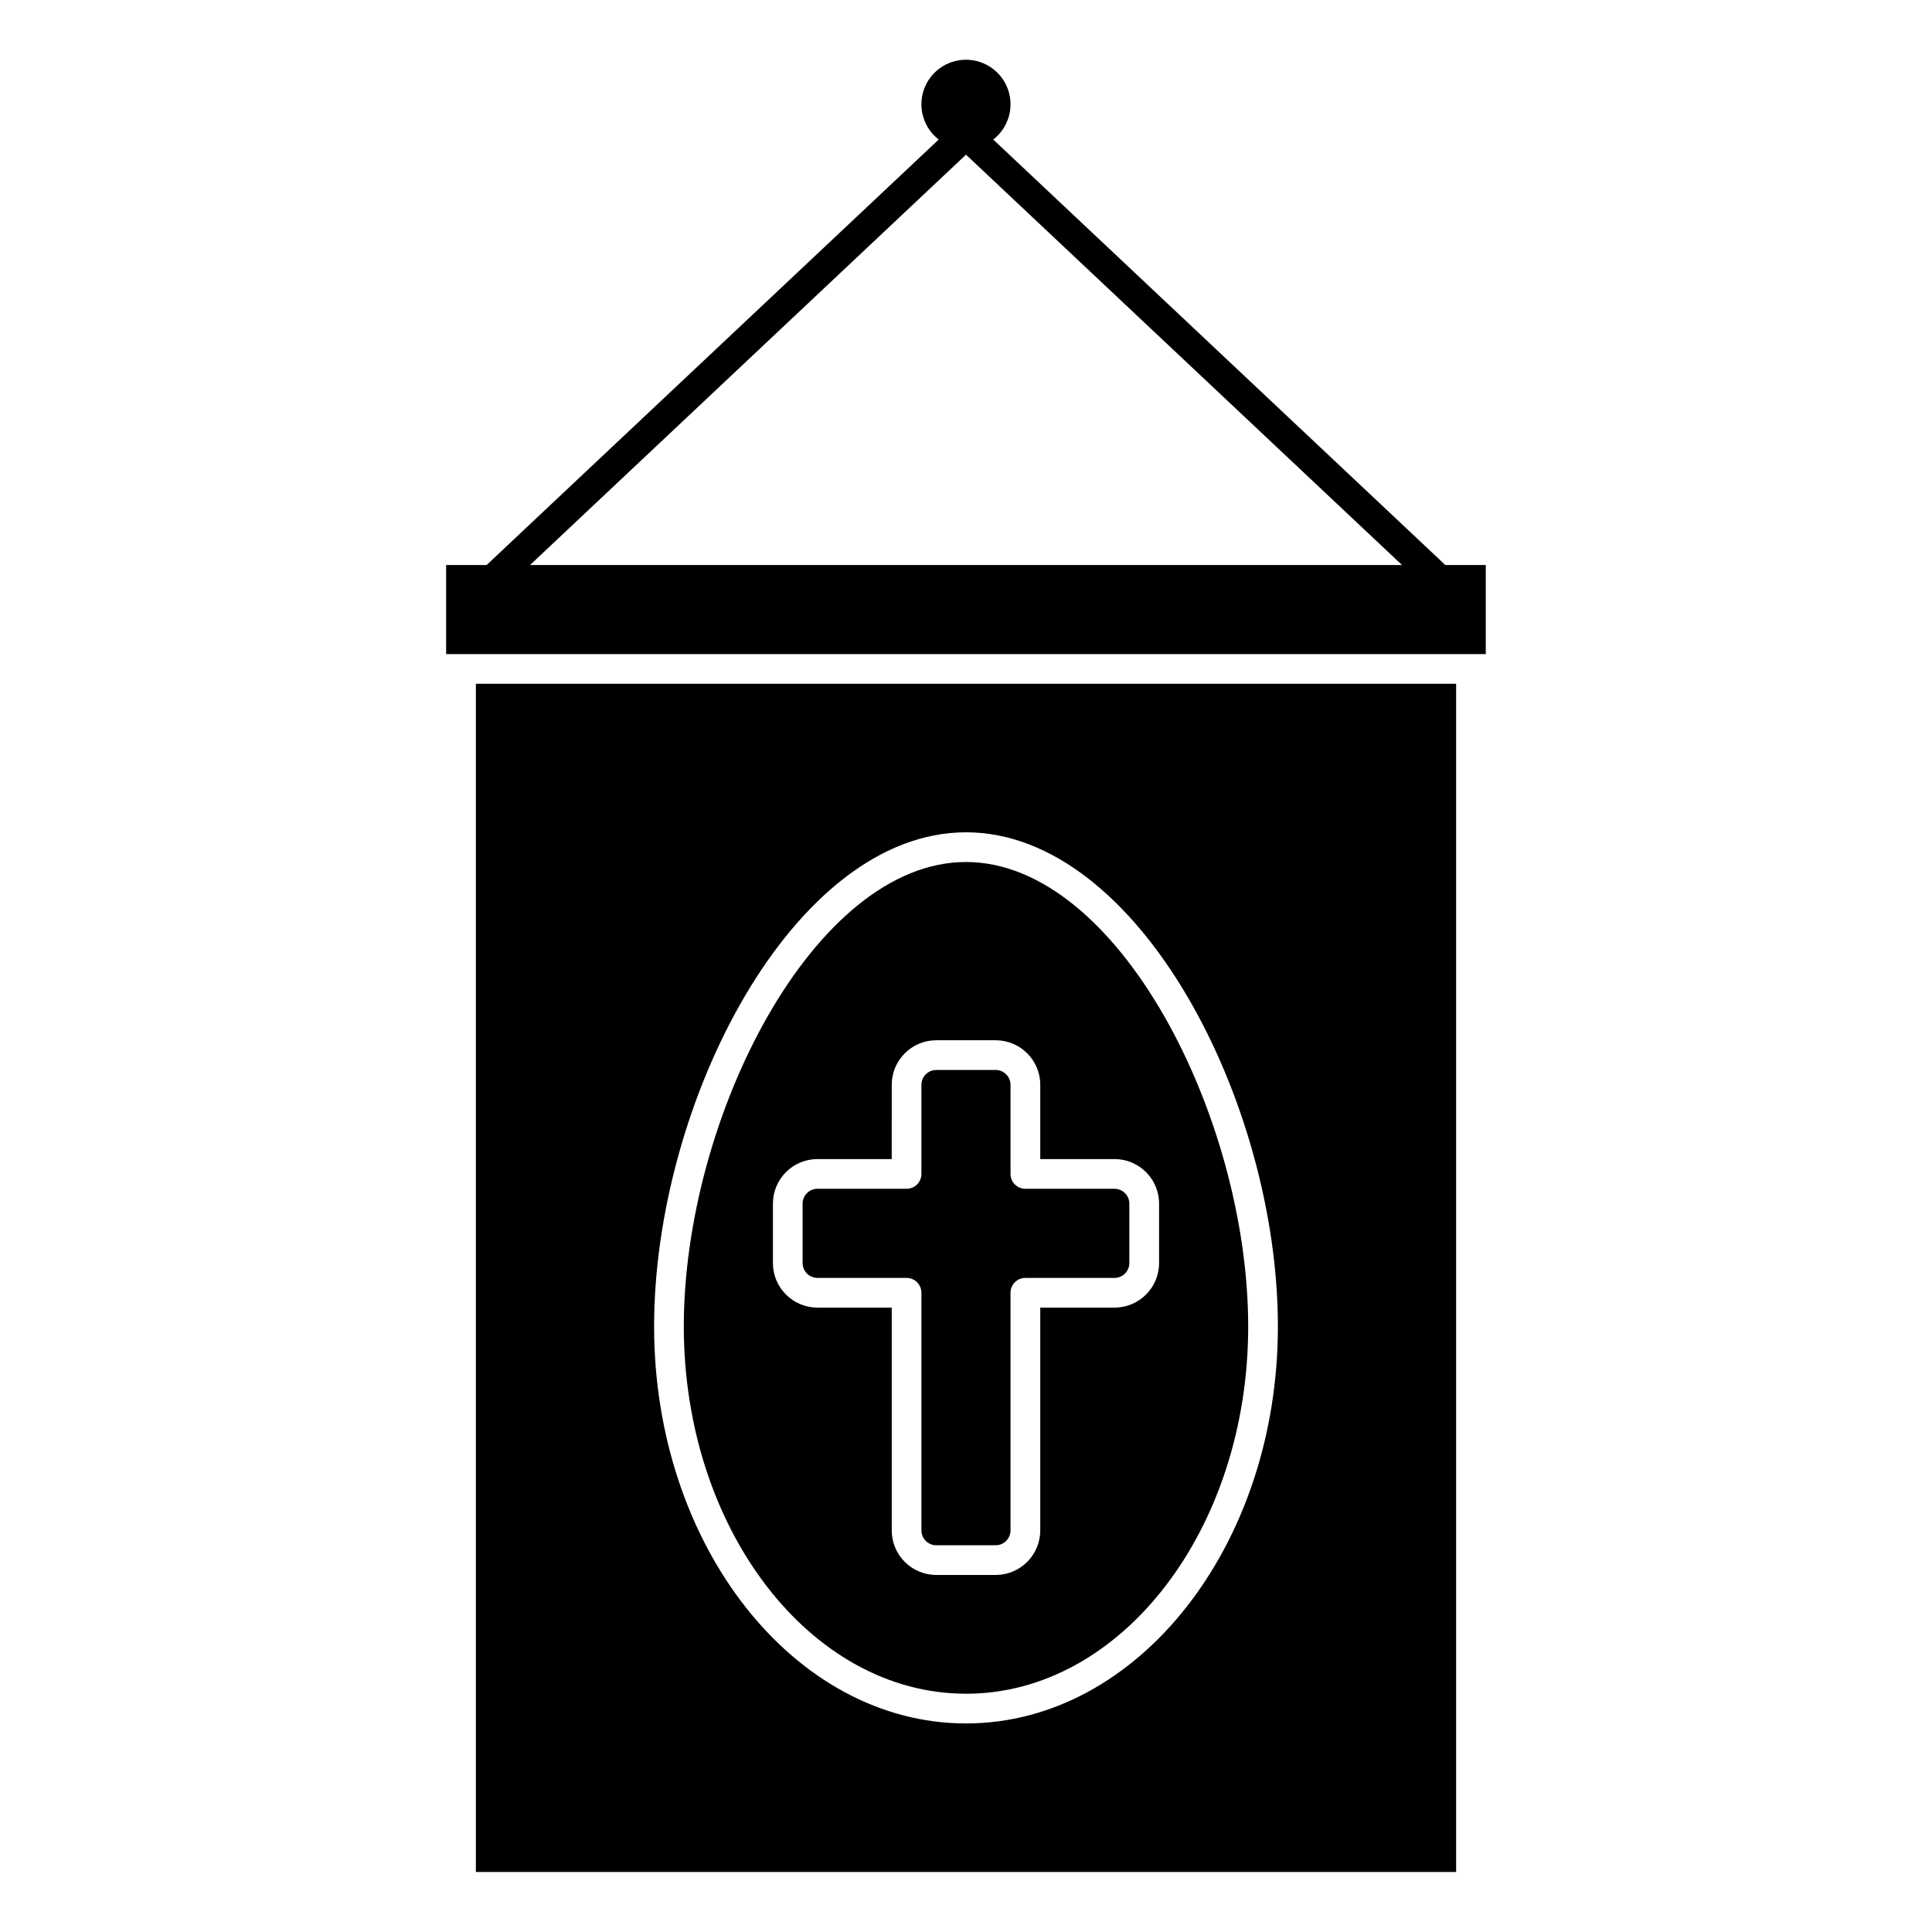
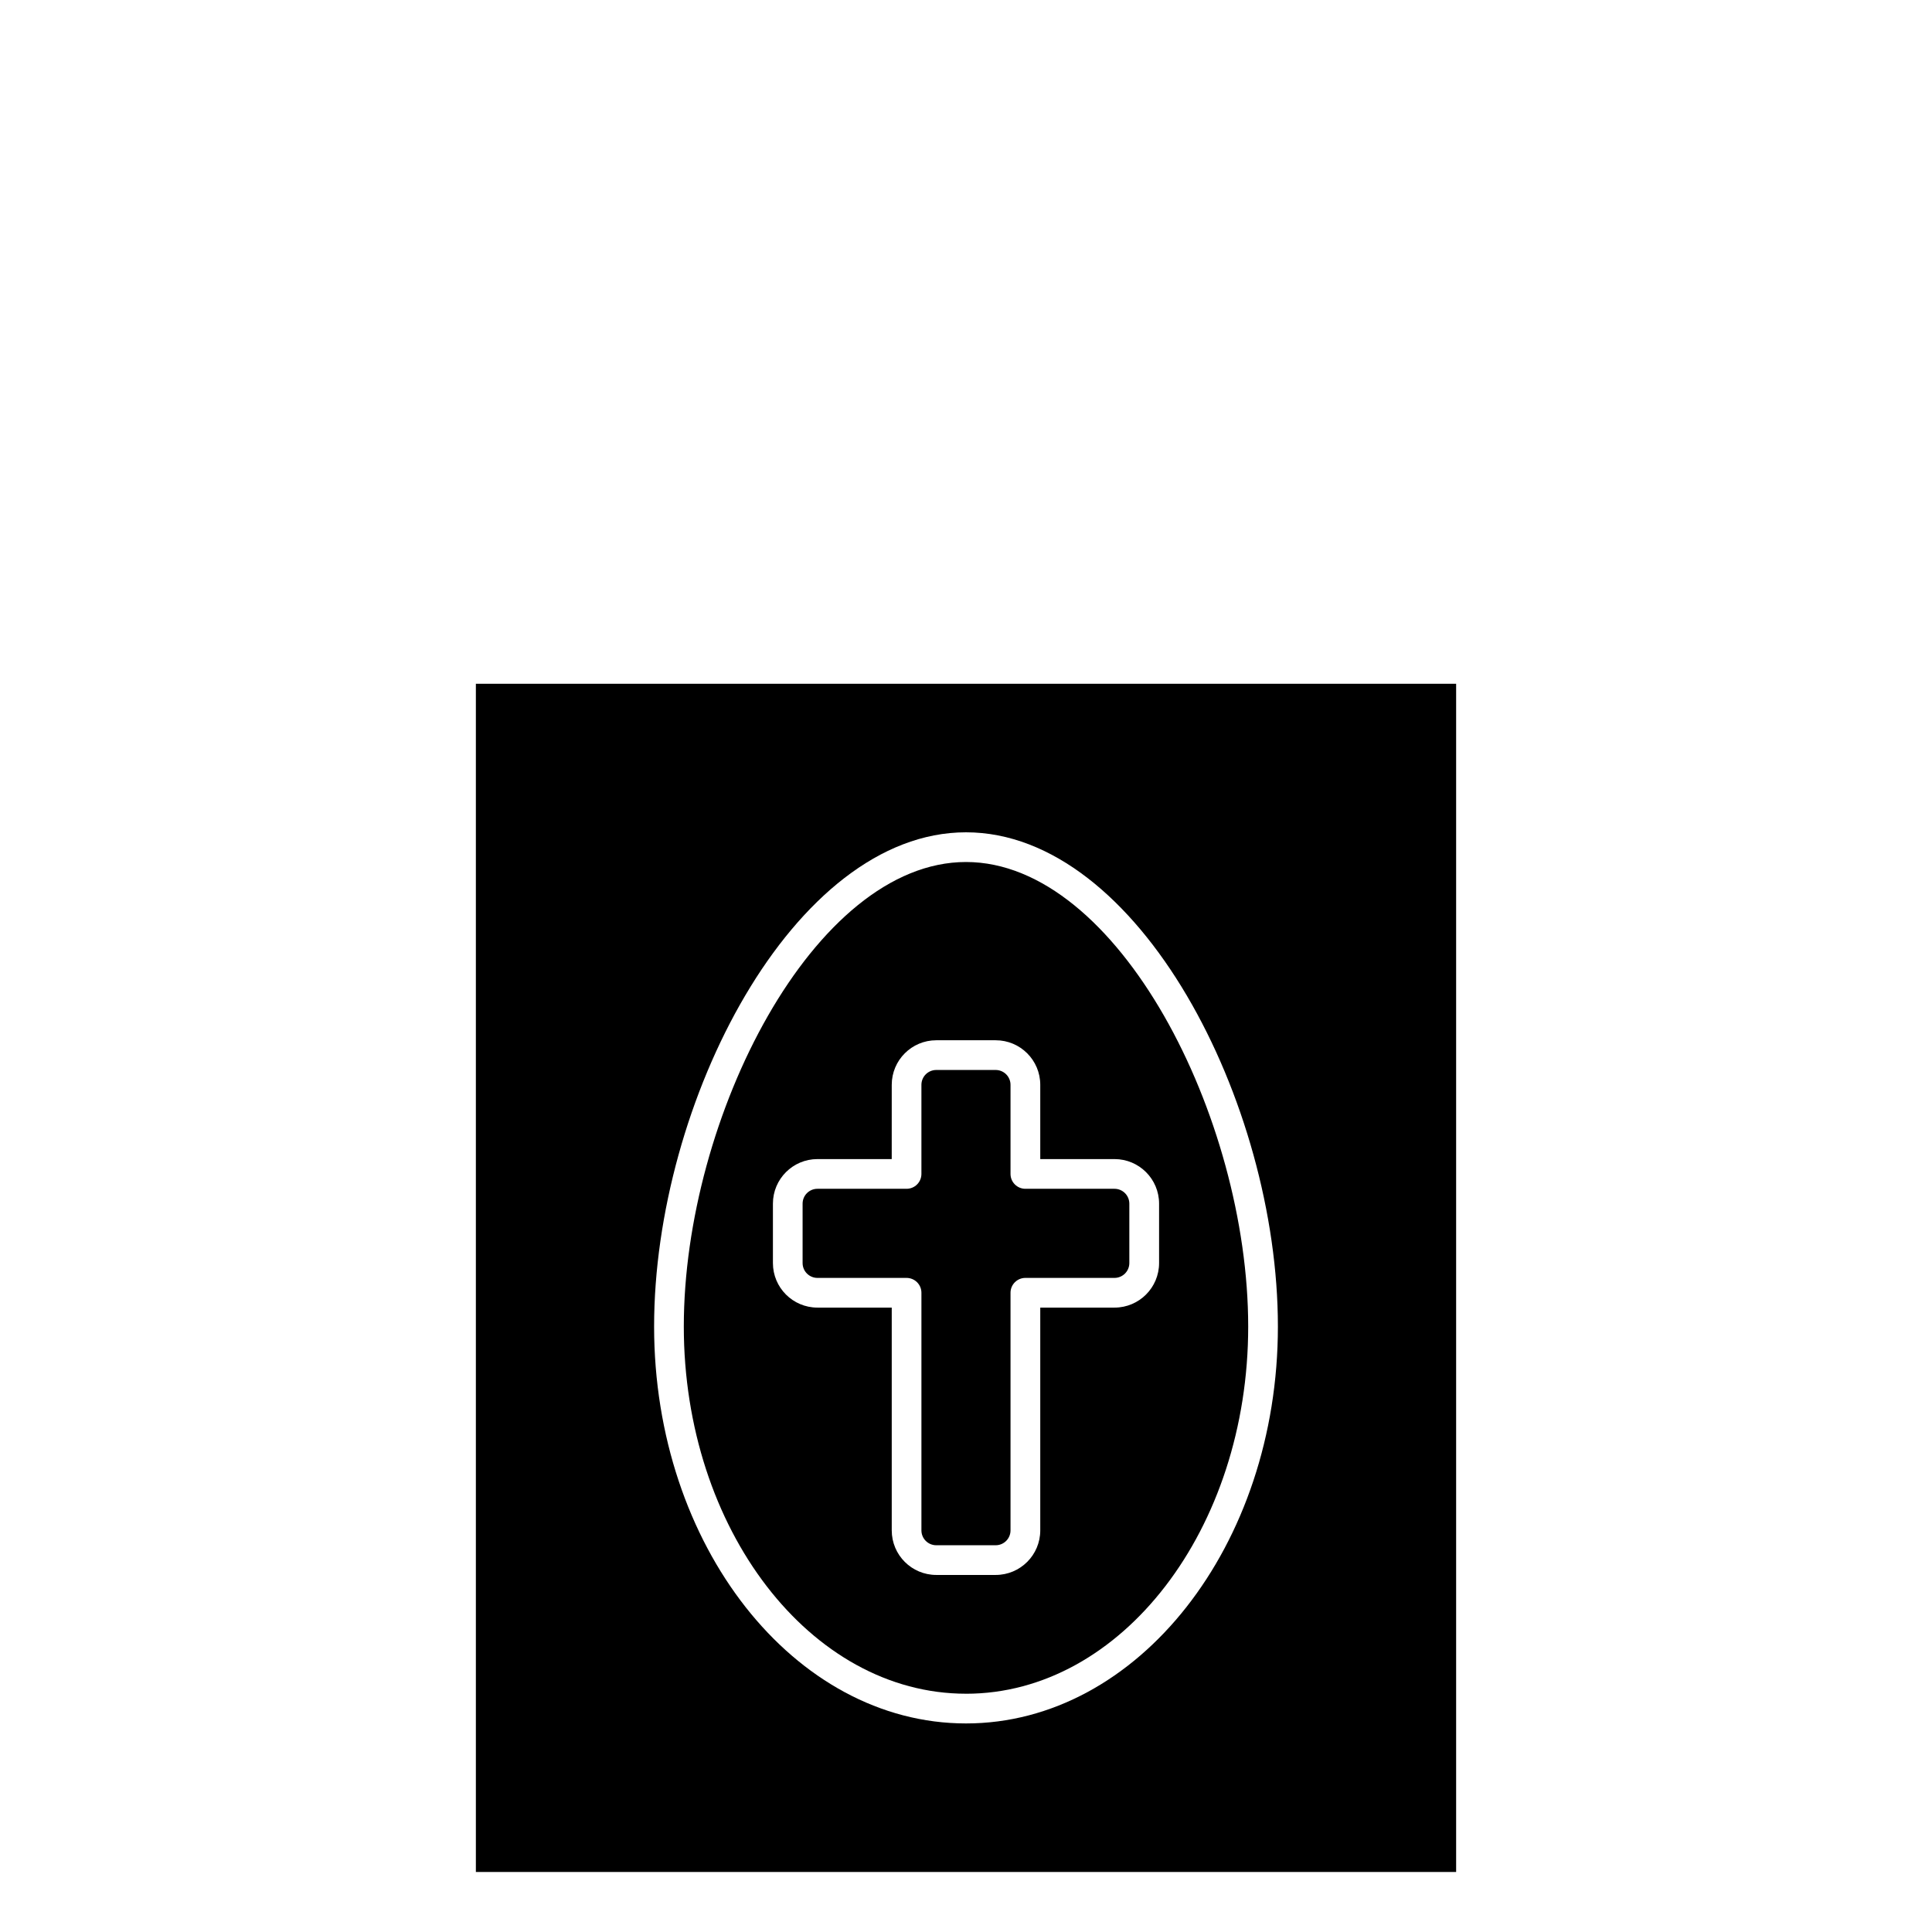
<svg xmlns="http://www.w3.org/2000/svg" fill="#000000" width="800px" height="800px" version="1.1" viewBox="144 144 512 512">
  <g>
    <path d="m400 592.86c41.234 0 74.785-43.66 74.785-97.32-0.004-55.398-34.512-123.1-74.785-123.1s-74.785 67.699-74.785 123.09c0 53.664 33.551 97.324 74.785 97.324zm-51.168-114.14v-15.742c0-6.523 5.285-11.809 11.805-11.809h19.68l0.004-19.68c0-6.523 5.285-11.809 11.805-11.809h15.746c6.519 0 11.809 5.285 11.809 11.809v19.68h19.68c6.519 0 11.809 5.285 11.809 11.809v15.742c0 6.519-5.289 11.809-11.809 11.809h-19.68v59.039c0 6.523-5.289 11.809-11.809 11.809h-15.746c-6.519 0-11.805-5.285-11.805-11.809v-59.039h-19.684c-6.519 0-11.805-5.289-11.805-11.809z" />
    <path d="m270.11 640.09h259.78v-314.88h-259.78zm129.89-275.52c45.785 0 82.656 71.637 82.656 130.97 0 58-37.078 105.19-82.656 105.19-45.582 0-82.656-47.191-82.656-105.19 0-59.332 36.871-130.97 82.656-130.97z" />
-     <path d="m527.02 293.73-119.8-112.75c3.992-3.094 5.578-8.379 3.945-13.16-1.633-4.777-6.125-7.988-11.172-7.988-5.051 0-9.543 3.211-11.176 7.988-1.633 4.781-0.047 10.066 3.949 13.16l-119.8 112.75h-10.738v23.617h275.52v-23.617zm-127.02-108.74 115.54 108.74h-231.07z" />
    <path d="m384.25 482.66c1.043 0 2.047 0.414 2.785 1.152 0.738 0.738 1.152 1.738 1.152 2.781v62.977c0 1.043 0.414 2.047 1.152 2.785 0.738 0.738 1.738 1.152 2.781 1.152h15.746c1.043 0 2.043-0.414 2.781-1.152 0.738-0.738 1.152-1.742 1.152-2.785v-62.977c0-2.172 1.766-3.934 3.938-3.934h23.617c1.043 0 2.043-0.418 2.781-1.156 0.738-0.734 1.152-1.738 1.152-2.781v-15.742c0-1.047-0.414-2.047-1.152-2.785-0.738-0.738-1.738-1.152-2.781-1.152h-23.617c-2.172 0-3.938-1.762-3.938-3.938v-23.613c0-1.047-0.414-2.047-1.152-2.785-0.738-0.738-1.738-1.152-2.781-1.152h-15.746c-2.172 0-3.934 1.762-3.934 3.938v23.617-0.004c0 1.047-0.414 2.047-1.152 2.785-0.738 0.738-1.742 1.152-2.785 1.152h-23.617c-2.172 0-3.934 1.762-3.934 3.938v15.742c0 1.043 0.414 2.047 1.152 2.781 0.738 0.738 1.738 1.156 2.781 1.156z" />
  </g>
</svg>